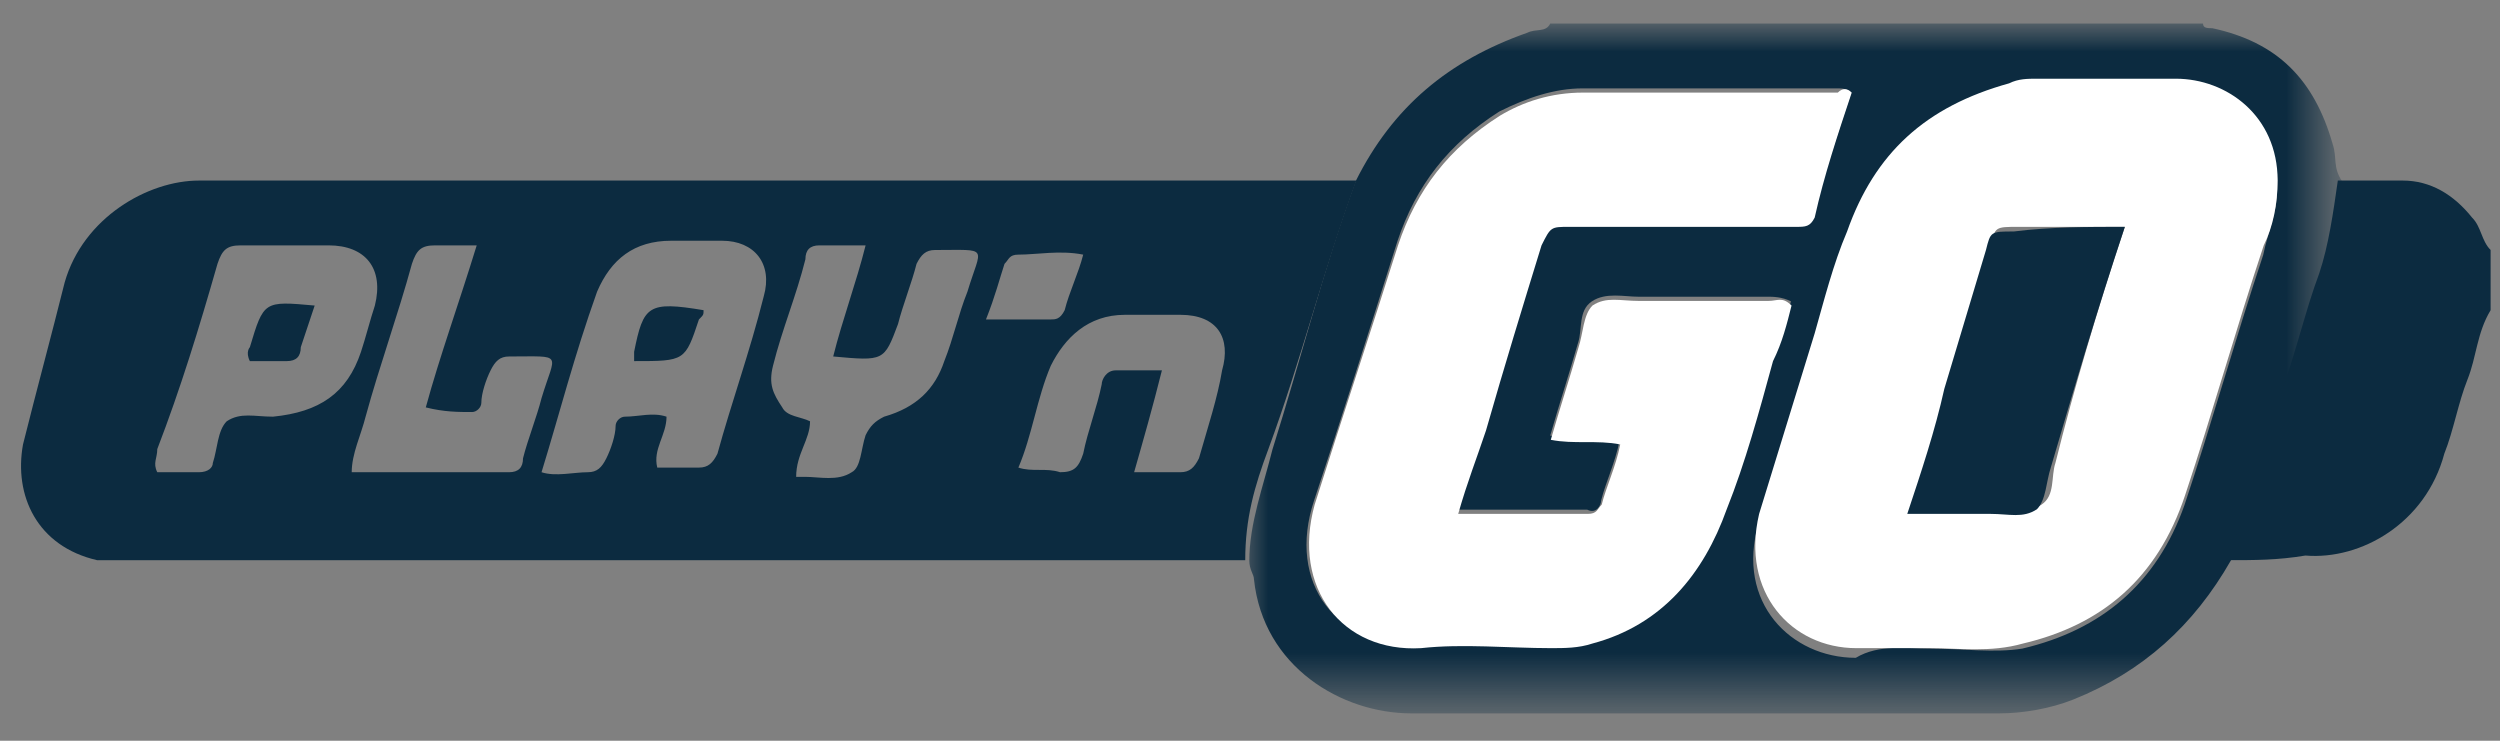
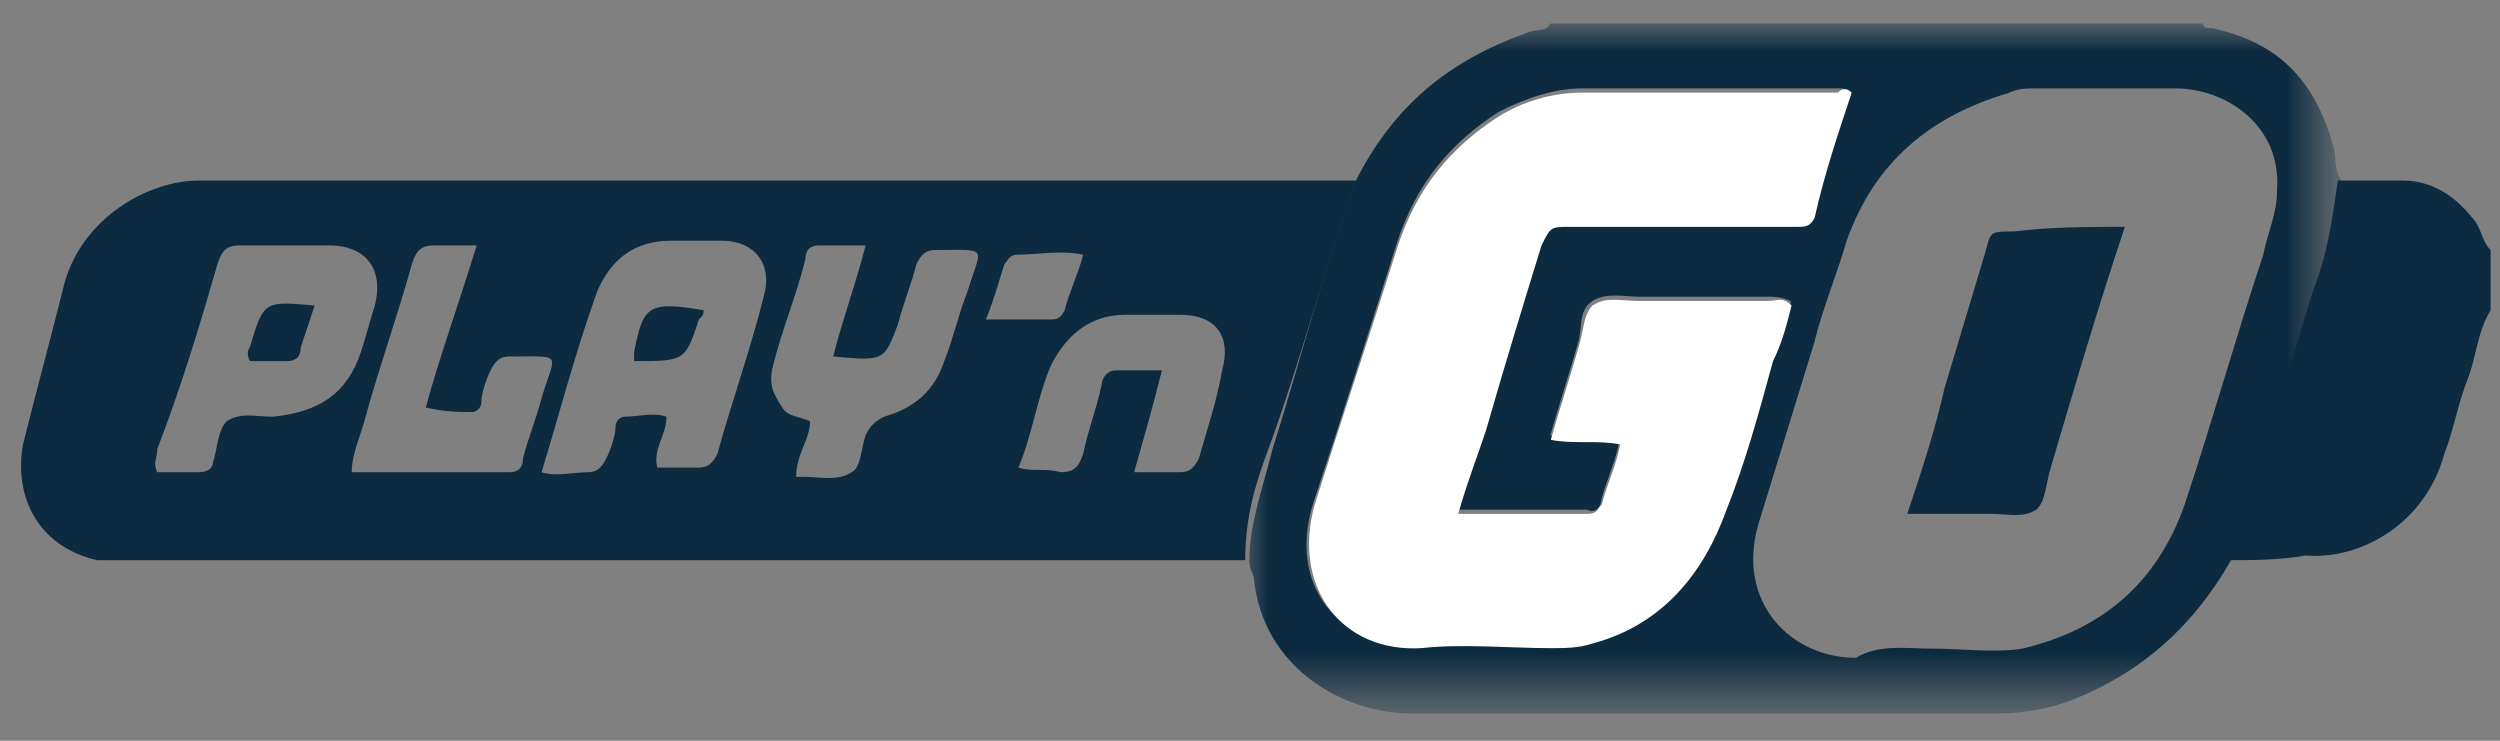
<svg xmlns="http://www.w3.org/2000/svg" version="1.1" id="Ebene_1" x="0px" y="0px" viewBox="17 13 54 16" enable-background="new 17 13 54 16" xml:space="preserve">
  <rect x="17" y="13" width="54" height="16" fill="#808080" stroke="none" />
  <title>playngo_color</title>
  <desc>Created with Sketch.</desc>
  <g id="Page-1">
    <g id="playngo_color" transform="translate(0.397, 0.5)">
      <g id="Group-3" transform="translate(26.488, 0.009)">
        <g id="Clip-2">
			</g>
        <defs>
          <filter id="Adobe_OpacityMaskFilter" filterUnits="userSpaceOnUse" x="17" y="13.1" width="23.6" height="14.7">
            <feColorMatrix type="matrix" values="1 0 0 0 0  0 1 0 0 0  0 0 1 0 0  0 0 0 1 0" />
          </filter>
        </defs>
        <mask maskUnits="userSpaceOnUse" x="17" y="13.1" width="23.6" height="14.7" id="mask-2">
          <g filter="url(#Adobe_OpacityMaskFilter)">
            <polygon id="path-1" fill="#FFFFFF" points="17,13.1 40.6,13.1 40.6,27.8 17,27.8      " />
          </g>
        </mask>
        <path id="Fill-1" mask="url(#mask-2)" fill="#0C2B40" d="M30.1,14.5c-0.1-0.1-0.2-0.1-0.3-0.1c-1.8,0-3.7,0-5.5,0     c-0.6,0-1.2,0.2-1.8,0.5c-1.1,0.7-1.8,1.6-2.2,2.8c-0.6,1.9-1.2,3.8-1.8,5.6c-0.6,1.8,0.5,3.2,2.3,3.1c0.9-0.1,1.9,0,2.8,0     c0.3,0,0.6,0,0.9-0.1c1.5-0.4,2.4-1.5,2.9-2.9c0.4-1.1,0.7-2.1,1-3.2c0.1-0.4,0.3-0.8,0.4-1.2c-0.2-0.1-0.4-0.1-0.5-0.1     c-0.9,0-1.8,0-2.8,0c-0.3,0-0.7-0.1-1,0.1c-0.3,0.2-0.2,0.6-0.3,0.9c-0.2,0.7-0.4,1.3-0.6,2c0.5,0.1,1,0,1.5,0.1     c-0.1,0.5-0.3,0.9-0.4,1.3c0,0.1-0.1,0.3-0.3,0.2c-0.9,0-1.8,0-2.8,0c0.2-0.6,0.4-1.2,0.6-1.8c0.4-1.3,0.8-2.6,1.2-4     c0.1-0.4,0.1-0.4,0.6-0.4c0.4,0,0.8,0,1.2,0c1.2,0,2.5,0,3.7,0c0.1,0,0.3,0.1,0.4-0.2C29.5,16.3,29.8,15.4,30.1,14.5 M31.8,26.5     c0.7,0,1.4,0.1,2,0c1.7-0.4,2.9-1.4,3.5-3.1c0.6-1.8,1.1-3.6,1.7-5.4c0.1-0.5,0.3-0.9,0.3-1.4c0.1-1.4-1.1-2.2-2.2-2.2     c-1,0-2,0-3,0c-0.2,0-0.4,0-0.6,0.1c-1.7,0.5-2.9,1.5-3.5,3.2c-0.2,0.7-0.5,1.4-0.7,2.2c-0.4,1.3-0.8,2.6-1.2,3.9     c-0.5,1.7,0.7,2.9,2.1,2.9C30.7,26.4,31.3,26.5,31.8,26.5 M19.4,16.4c0.8-1.6,2-2.6,3.7-3.2c0.2-0.1,0.4,0,0.5-0.2h14.1     c0,0.1,0.1,0.1,0.2,0.1c1.4,0.3,2.2,1.1,2.6,2.5c0.1,0.3,0,0.5,0.2,0.8c-0.1,0.7-0.2,1.3-0.4,2c-0.3,0.8-0.5,1.6-0.8,2.5     c-0.4,1.2-0.7,2.5-1.2,3.7c-0.8,1.4-1.9,2.4-3.4,3c-0.5,0.2-1.1,0.3-1.6,0.3c-4.2,0-8.4,0-12.7,0c-1.5,0-3.2-1-3.4-2.9     c0-0.1-0.1-0.2-0.1-0.4c0-0.8,0.3-1.6,0.5-2.4C18.2,20.3,18.7,18.3,19.4,16.4" />
      </g>
      <path id="Fill-4" fill="#0C2B40" d="M64.7,24.6c0.5-1.2,0.8-2.5,1.2-3.7c0.3-0.8,0.5-1.7,0.8-2.5c0.2-0.6,0.3-1.3,0.4-2    c0.5,0,0.9,0,1.4,0c0.6,0,1.1,0.3,1.5,0.8c0.2,0.2,0.2,0.5,0.4,0.7v1.3c-0.3,0.5-0.3,1-0.5,1.5c-0.2,0.5-0.3,1.1-0.5,1.6    c-0.4,1.5-1.8,2.3-3,2.2C65.8,24.6,65.3,24.6,64.7,24.6" />
      <path id="Fill-6" fill="#0C2B40" d="M37.9,19.4h1.4c0.1,0,0.2,0,0.3-0.2c0.1-0.4,0.3-0.8,0.4-1.2c-0.5-0.1-1,0-1.4,0    c-0.2,0-0.2,0.1-0.3,0.2C38.2,18.5,38.1,18.9,37.9,19.4 M41.1,22.7c0.3,0,0.6,0,1,0c0.2,0,0.3-0.1,0.4-0.3    c0.2-0.7,0.4-1.3,0.5-1.9c0.2-0.7-0.1-1.2-0.9-1.2c-0.4,0-0.8,0-1.2,0c-0.8,0-1.3,0.5-1.6,1.1c-0.3,0.7-0.4,1.5-0.7,2.2    c0.3,0.1,0.6,0,0.9,0.1c0.3,0,0.4-0.1,0.5-0.4c0.1-0.5,0.3-1,0.4-1.5c0-0.1,0.1-0.3,0.3-0.3c0.3,0,0.6,0,1,0    C41.5,21.3,41.3,22,41.1,22.7 M26.9,17.8c-0.4,0-0.6,0-0.9,0c-0.3,0-0.4,0.1-0.5,0.4c-0.3,1.1-0.7,2.2-1,3.3    c-0.1,0.4-0.3,0.8-0.3,1.2c1.2,0,2.3,0,3.4,0c0.2,0,0.3-0.1,0.3-0.3c0.1-0.4,0.3-0.9,0.4-1.3c0.3-1,0.5-0.9-0.7-0.9    c-0.2,0-0.3,0.1-0.4,0.3c-0.1,0.2-0.2,0.5-0.2,0.7c0,0.1-0.1,0.2-0.2,0.2c-0.3,0-0.6,0-1-0.1C26.1,20.2,26.5,19.1,26.9,17.8     M34.6,20.2c0.2-0.8,0.5-1.6,0.7-2.4c-0.4,0-0.7,0-1,0c-0.2,0-0.3,0.1-0.3,0.3c-0.2,0.8-0.5,1.5-0.7,2.3c-0.1,0.4,0,0.6,0.2,0.9    c0.1,0.2,0.4,0.2,0.6,0.3c0,0.4-0.3,0.7-0.3,1.2c0.1,0,0.2,0,0.2,0c0.3,0,0.7,0.1,1-0.1c0.2-0.1,0.2-0.5,0.3-0.8    c0.1-0.2,0.2-0.3,0.4-0.4c0.7-0.2,1.1-0.6,1.3-1.2c0.2-0.5,0.3-1,0.5-1.5c0.3-1,0.5-0.9-0.7-0.9c-0.2,0-0.3,0.1-0.4,0.3    c-0.1,0.4-0.3,0.9-0.4,1.3C35.7,20.3,35.7,20.3,34.6,20.2C34.6,20.3,34.6,20.3,34.6,20.2 M20,22.7c0.3,0,0.6,0,0.9,0    c0.2,0,0.3-0.1,0.3-0.2c0.1-0.3,0.1-0.7,0.3-0.9c0.3-0.2,0.6-0.1,1-0.1c1-0.1,1.6-0.5,1.9-1.4c0.1-0.3,0.2-0.7,0.3-1    c0.2-0.8-0.2-1.3-1-1.3c-0.6,0-1.3,0-1.9,0c-0.3,0-0.4,0.1-0.5,0.4c-0.4,1.4-0.8,2.7-1.3,4C20,22.4,19.9,22.5,20,22.7 M28.3,22.7    c0.3,0.1,0.7,0,1,0c0.2,0,0.3-0.1,0.4-0.3c0.1-0.2,0.2-0.5,0.2-0.7c0-0.1,0.1-0.2,0.2-0.2c0.3,0,0.6-0.1,0.9,0    c0,0.4-0.3,0.7-0.2,1.1c0.3,0,0.6,0,0.9,0c0.2,0,0.3-0.1,0.4-0.3c0.3-1.1,0.7-2.2,1-3.4c0.2-0.7-0.2-1.2-0.9-1.2    c-0.4,0-0.8,0-1.1,0c-0.8,0-1.3,0.4-1.6,1.1C29,20.2,28.7,21.4,28.3,22.7 M45.9,16.4c-0.7,1.9-1.2,3.9-1.9,5.8    c-0.3,0.8-0.5,1.5-0.5,2.4c-4.4,0-8.9,0-13.3,0c-3.6,0-7.2,0-10.8,0c-0.2,0-0.5,0-0.7,0c-1.3-0.3-1.8-1.4-1.6-2.5    c0.3-1.2,0.6-2.3,0.9-3.5c0.4-1.4,1.8-2.2,2.9-2.2C29.2,16.4,37.5,16.4,45.9,16.4" />
-       <path id="Fill-8" fill="#FFFFFF" d="M62.5,17.4c-0.8,0-1.6,0-2.3,0c-0.5,0-0.5,0-0.6,0.4c-0.3,1-0.6,2-0.9,3    c-0.3,0.9-0.5,1.8-0.8,2.7c0.6,0,1.2,0,1.8,0c0.3,0,0.7,0.1,1-0.1c0.3-0.2,0.2-0.6,0.3-0.9C61.4,20.9,61.9,19.2,62.5,17.4     M58.3,26.5c-0.5,0-1,0-1.6,0c-1.4,0-2.5-1.2-2.1-2.9c0.4-1.3,0.8-2.6,1.2-3.9c0.2-0.7,0.4-1.5,0.7-2.2c0.6-1.7,1.7-2.7,3.5-3.2    c0.2-0.1,0.4-0.1,0.6-0.1c1,0,2,0,3,0c1.1,0,2.2,0.8,2.2,2.2c0,0.5-0.1,1-0.3,1.4c-0.6,1.8-1.1,3.6-1.7,5.4    C63.2,25,62,26,60.3,26.4C59.6,26.6,58.9,26.5,58.3,26.5" />
      <path id="Fill-10" fill="#FFFFFF" d="M56.6,14.5c-0.3,0.9-0.6,1.8-0.8,2.7c-0.1,0.2-0.2,0.2-0.4,0.2c-1.2,0-2.5,0-3.7,0    c-0.4,0-0.8,0-1.2,0c-0.4,0-0.4,0-0.6,0.4c-0.4,1.3-0.8,2.6-1.2,4c-0.2,0.6-0.4,1.1-0.6,1.8c1,0,1.9,0,2.8,0    c0.2,0,0.2-0.1,0.3-0.2c0.1-0.4,0.3-0.8,0.4-1.3c-0.5-0.1-1,0-1.5-0.1c0.2-0.7,0.4-1.3,0.6-2c0.1-0.3,0.1-0.7,0.3-0.9    c0.3-0.2,0.6-0.1,1-0.1c0.9,0,1.8,0,2.8,0c0.2,0,0.3-0.1,0.5,0.1c-0.1,0.4-0.2,0.8-0.4,1.2c-0.3,1.1-0.6,2.2-1,3.2    c-0.5,1.4-1.4,2.5-2.9,2.9c-0.3,0.1-0.6,0.1-0.9,0.1c-0.9,0-1.9-0.1-2.8,0c-1.7,0.1-2.8-1.3-2.3-3.1c0.6-1.9,1.2-3.7,1.8-5.6    c0.4-1.2,1.1-2.1,2.2-2.8c0.5-0.3,1.1-0.5,1.8-0.5c1.8,0,3.7,0,5.5,0C56.4,14.4,56.5,14.4,56.6,14.5" />
      <path id="Fill-12" fill="#0C2B40" d="M62.5,17.4c-0.6,1.8-1.1,3.5-1.6,5.2c-0.1,0.3-0.1,0.7-0.3,0.9c-0.3,0.2-0.6,0.1-1,0.1    c-0.6,0-1.1,0-1.8,0c0.3-0.9,0.6-1.8,0.8-2.7c0.3-1,0.6-2,0.9-3c0.1-0.4,0.1-0.4,0.6-0.4C60.9,17.4,61.7,17.4,62.5,17.4" />
      <path id="Fill-14" fill="#0C2B40" d="M30.3,20.3c0-0.1,0-0.2,0-0.2c0.2-1,0.3-1.1,1.5-0.9c0,0.1,0,0.1-0.1,0.2    C31.4,20.3,31.4,20.3,30.3,20.3" />
      <path id="Fill-16" fill="#0C2B40" d="M22,20.3c-0.1-0.2,0-0.3,0-0.3c0.3-1,0.3-1,1.4-0.9c-0.1,0.3-0.2,0.6-0.3,0.9    c0,0.2-0.1,0.3-0.3,0.3C22.5,20.3,22.3,20.3,22,20.3" />
    </g>
  </g>
</svg>